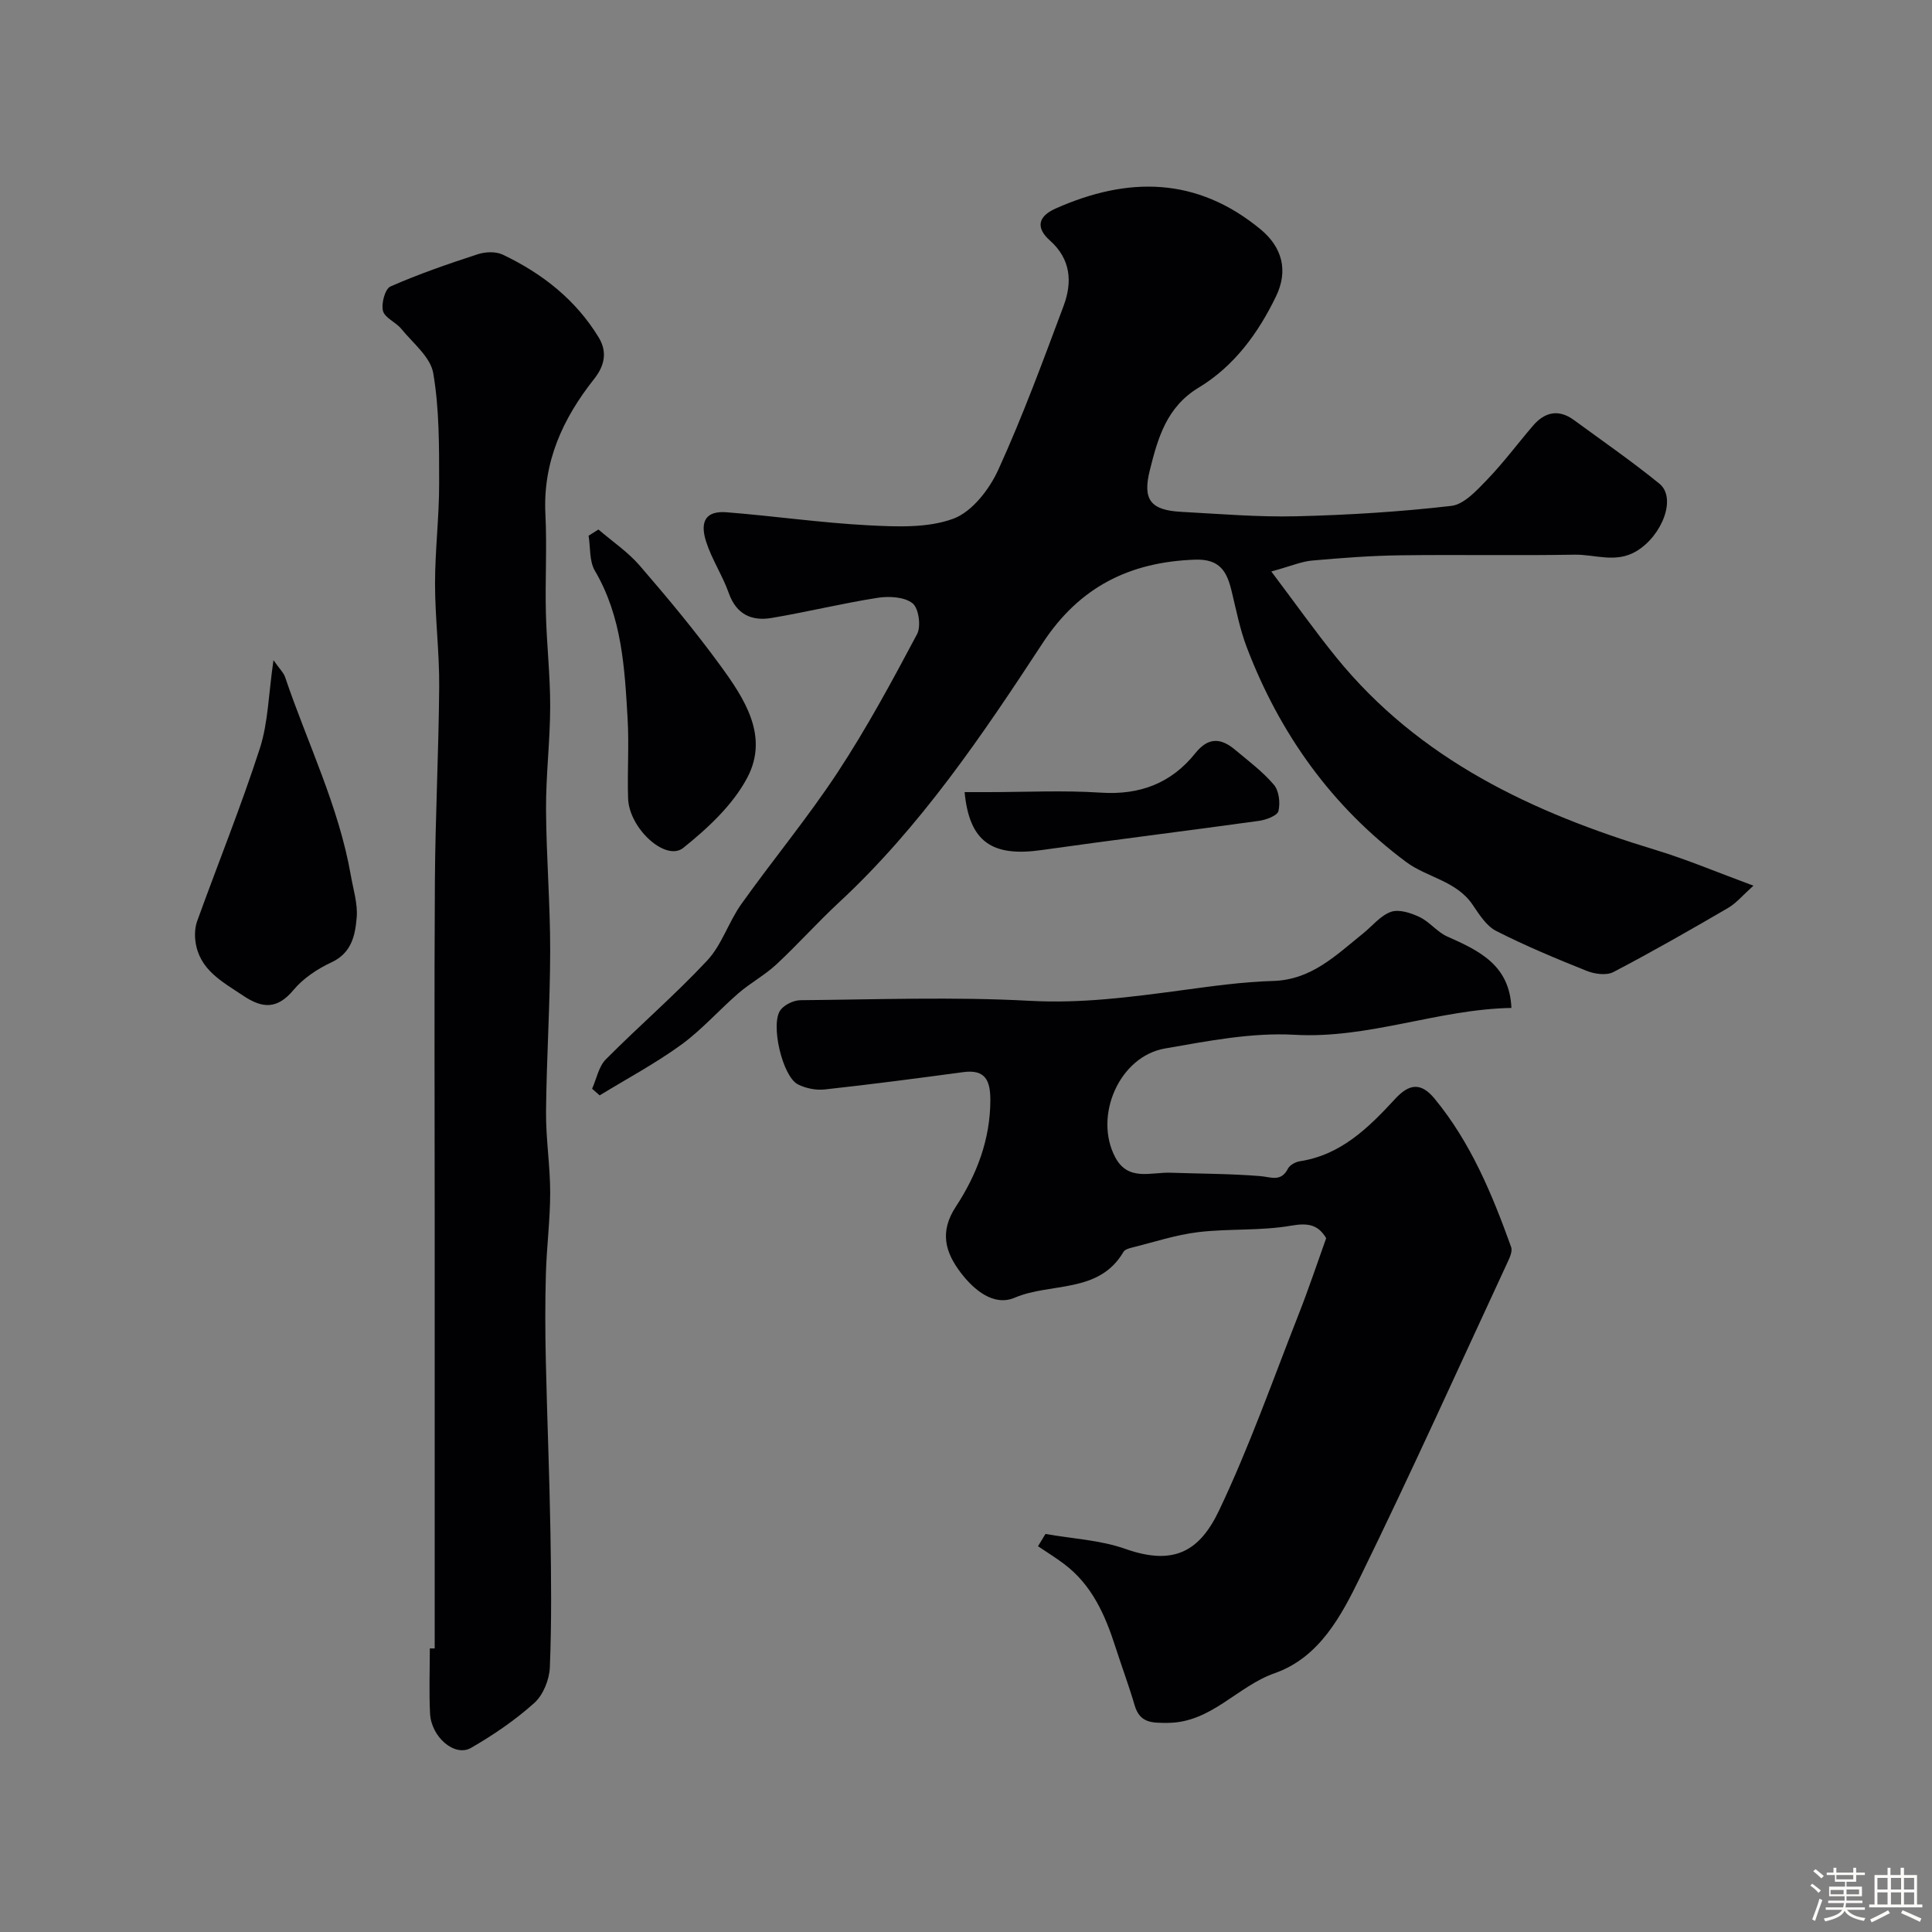
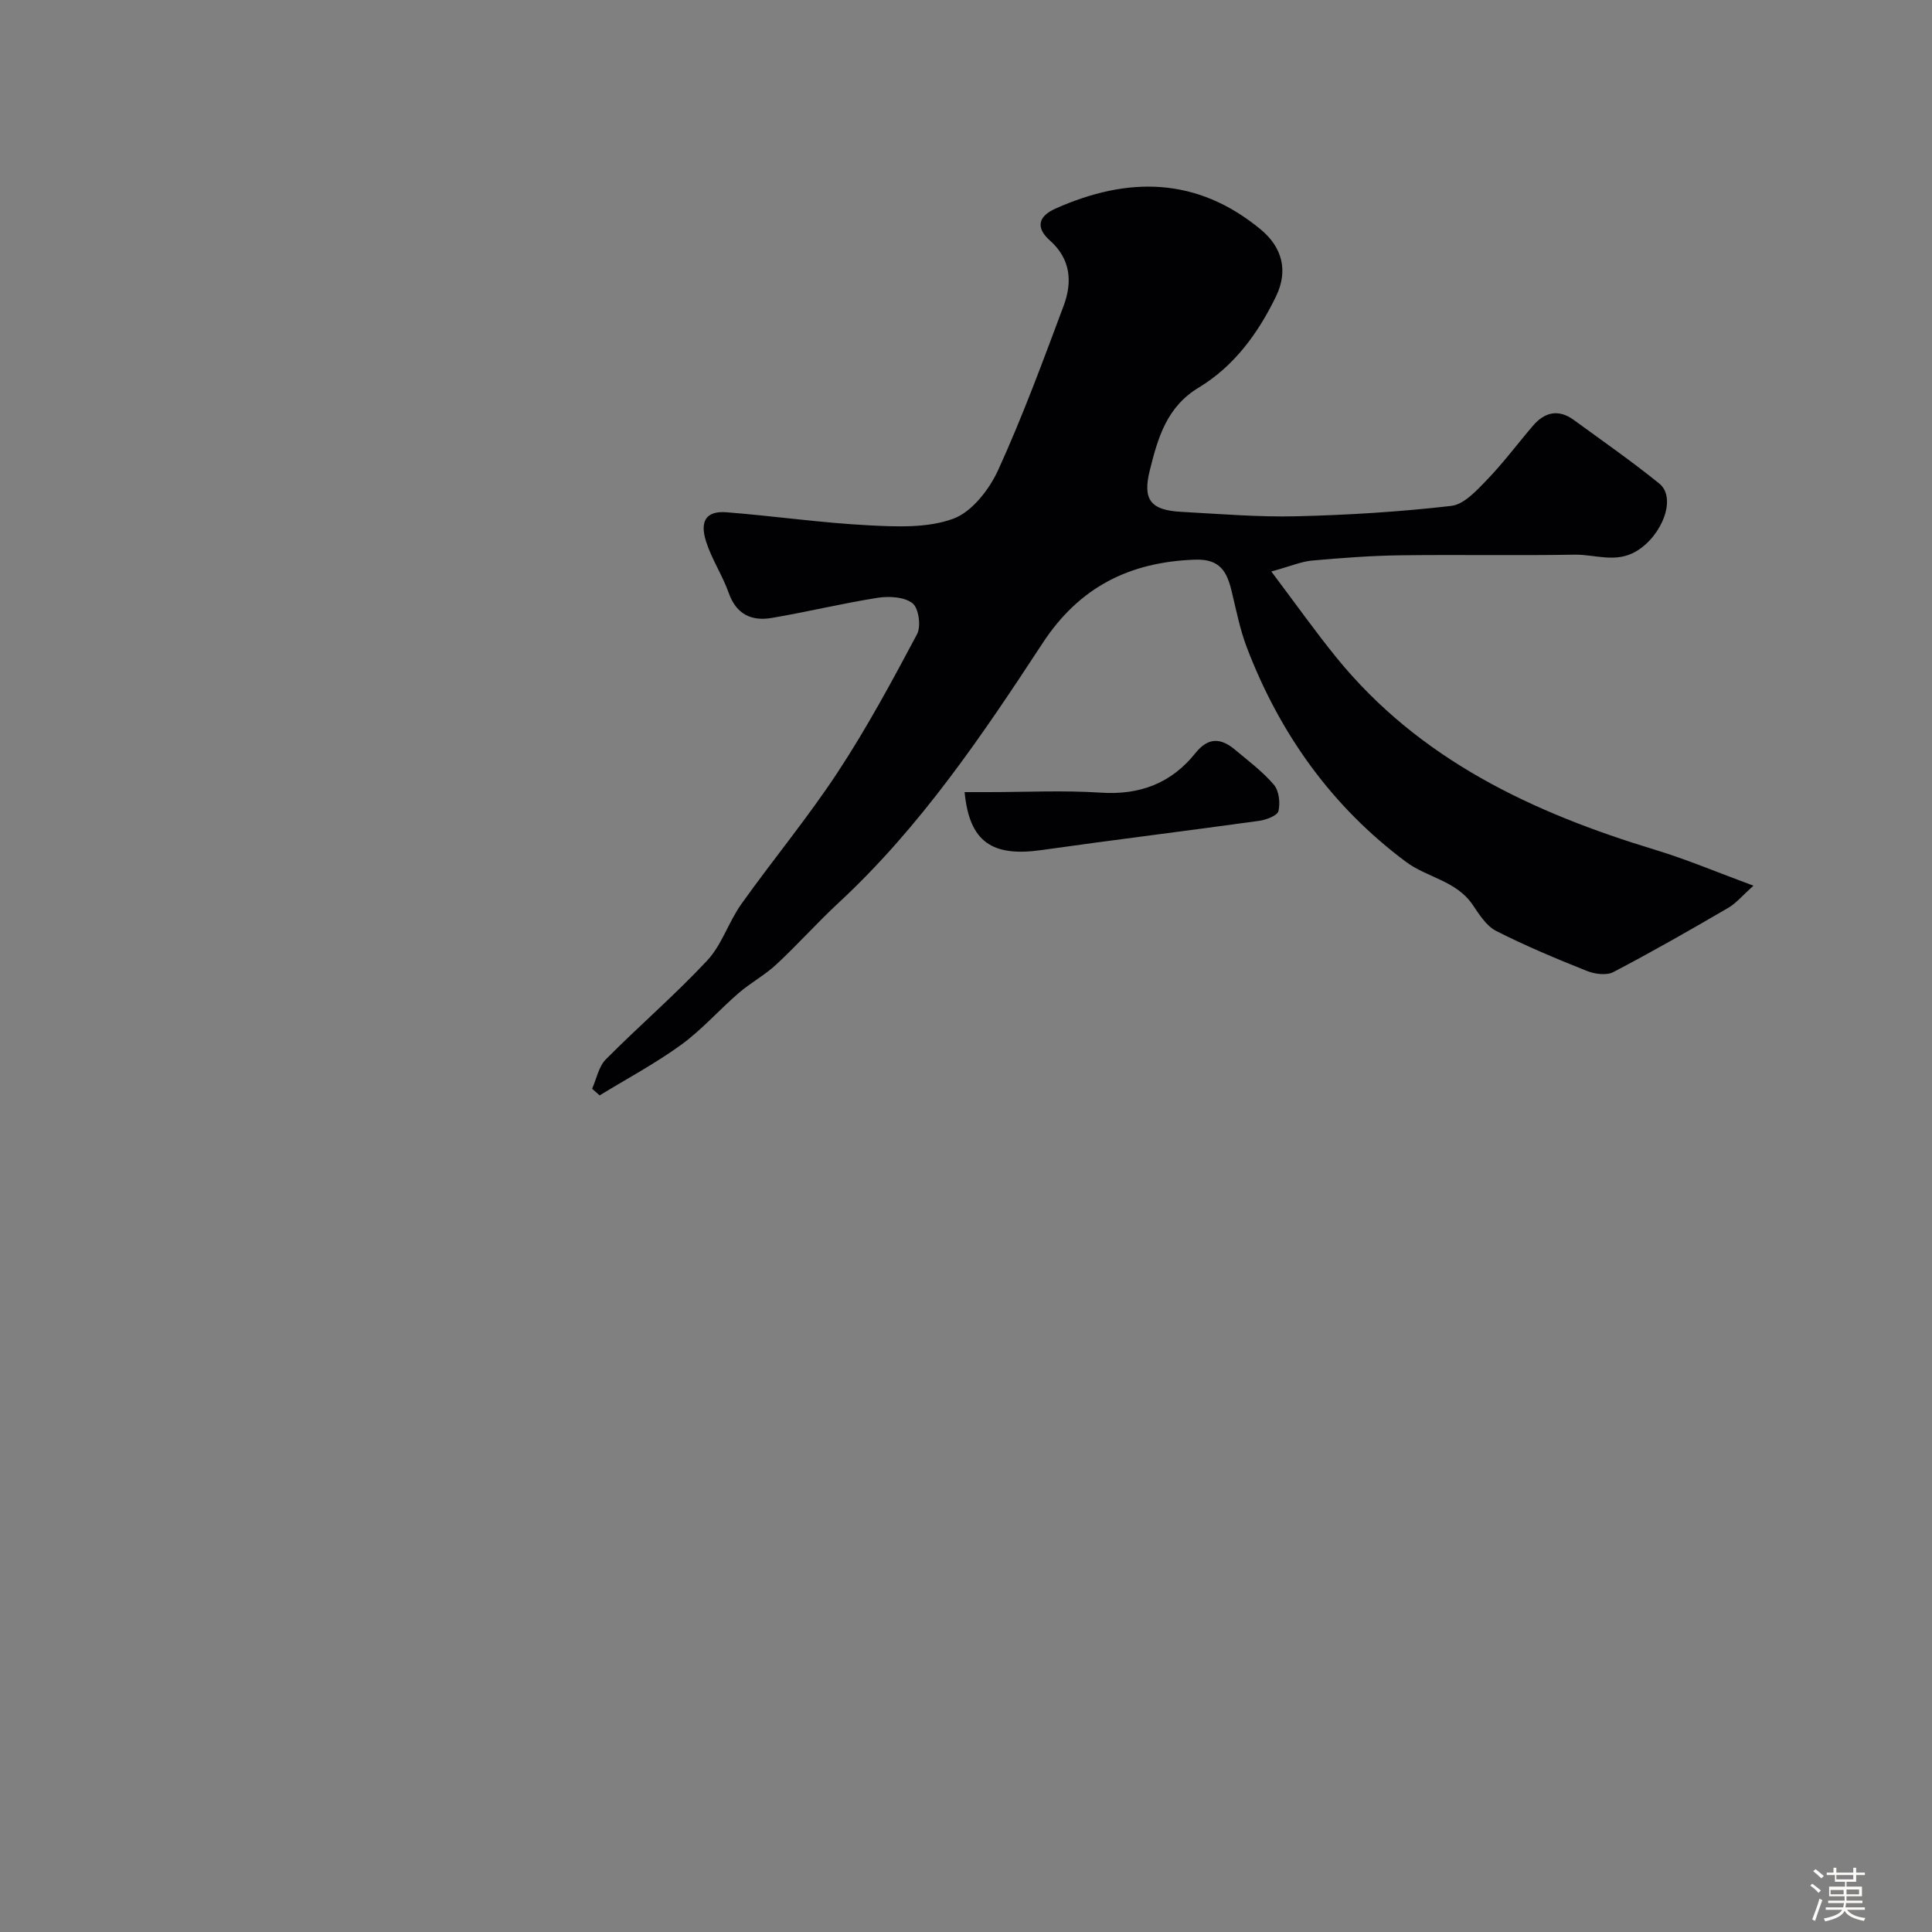
<svg xmlns="http://www.w3.org/2000/svg" enable-background="new 0 0 400 400" viewBox="0 0 400 400">
  <rect x="0" y="0" width="400" height="400" fill="#808080" stroke="none" />
  <path d="m374.8 390.4.4-.4c.7.5 1.3 1 1.8 1.4l-.5.5c-.5-.6-1.1-1.1-1.7-1.5zm1 7.3-.6-.3c.5-1.4 1.1-2.8 1.5-4.3.2.1.4.2.6.3-.5 1.3-1 2.8-1.5 4.3zm-.4-10.3.5-.4c.4.3 1 .8 1.7 1.4l-.5.5c-.5-.5-1.1-1-1.7-1.5zm2.5.3h1.7v-1h.6v1h3.5v-1h.6v1h1.8v.5h-1.8v1.4h-2v1h3.2v2h-3.2v.9h3.3v.5h-3.4c0 .3-.1.6-.1.9h4v.5h-3.7c.7.9 1.9 1.5 3.8 1.7-.1.2-.2.4-.3.6-2.1-.4-3.5-1.1-4-2.1-.4 1-1.8 1.7-4 2.2-.1-.2-.2-.4-.3-.6 2.1-.4 3.4-1 3.8-1.8h-3.4v-.5h3.6c.1-.3.1-.6.2-.9h-3.3v-.5h3.4c0-.3 0-.6 0-.9h-3.2v-2h3.3v-1h-2.1v-1.4h-1.7v-.5zm1.1 3.5v1h2.7c0-.3 0-.4 0-.4 0-.1 0-.2 0-.2 0-.1 0-.2 0-.3h-2.7zm1.2-3v.9h3.5v-.9zm4.7 3h-2.6v.6.4h2.6z" fill="#fcfbfa" />
-   <path d="m393.6 386.7h.6v1.5h2.7v6.1h1.1v.6h-11v-.6h1.1v-6.1h2.7v-1.5h.6v1.5h2.1v-1.5zm-2.7 8.8.4.6c-1.2.6-2.5 1.3-3.8 1.9-.1-.2-.2-.4-.3-.6 1.2-.6 2.5-1.2 3.7-1.9zm-2.2-6.7v2.4h2.1v-2.4zm0 3v2.5h2.1v-2.5zm2.8-3v2.4h2.1v-2.4zm0 3v2.5h2.1v-2.5zm6 6.1c-1.4-.7-2.7-1.3-3.9-1.8l.3-.6c1.5.6 2.7 1.2 3.9 1.7zm-1.2-9.1h-2.1v2.4h2.1zm-2.1 3v2.5h2.1v-2.5z" fill="#fcfbfa" />
  <g fill="#010103">
    <path d="m263.21 118.32c5.07 6.72 9.08 12.4 13.45 17.78 17.23 21.22 40.67 32.16 66.1 39.87 6.52 1.98 12.82 4.65 20.27 7.4-2.22 1.99-3.55 3.62-5.25 4.61-7.84 4.57-15.72 9.08-23.76 13.28-1.42.74-3.85.41-5.48-.24-6.35-2.54-12.69-5.18-18.78-8.28-2.02-1.03-3.5-3.4-4.86-5.41-3.37-4.99-9.45-5.64-13.79-8.88-15.4-11.47-26.17-26.57-32.99-44.46-1.42-3.73-2.18-7.72-3.13-11.62-.97-4.01-2.4-6.67-7.54-6.5-13.57.47-23.97 5.65-31.59 17.29-12.5 19.08-25.28 38.02-42.18 53.7-4.45 4.13-8.51 8.69-12.96 12.83-2.38 2.21-5.33 3.79-7.79 5.91-4.05 3.5-7.63 7.61-11.93 10.73-5.33 3.87-11.21 7-16.85 10.46-.52-.46-1.04-.92-1.56-1.38.92-2.05 1.36-4.59 2.84-6.08 6.88-6.94 14.34-13.34 21-20.48 3.03-3.25 4.42-7.98 7.06-11.68 6.54-9.18 13.77-17.89 19.95-27.29 6.03-9.17 11.27-18.88 16.43-28.59.86-1.62.34-5.37-.93-6.38-1.67-1.33-4.82-1.51-7.17-1.15-7.37 1.15-14.65 2.94-22.01 4.18-4.13.7-7.3-.72-8.87-5.14-1.29-3.64-3.51-6.97-4.69-10.64-1.4-4.37.07-6.42 4.22-6.1 9.81.77 19.58 2.19 29.4 2.7 5.87.3 12.25.59 17.56-1.37 3.87-1.43 7.45-6.06 9.3-10.12 5.05-11.07 9.26-22.53 13.53-33.95 1.83-4.9 1.51-9.66-2.84-13.53-2.95-2.62-2.48-4.99 1.17-6.61 14.98-6.67 29.26-6.6 42.47 4.32 4.43 3.67 5.76 8.5 3.19 13.83-3.7 7.66-8.68 14.48-16.01 18.91-6.66 4.02-8.46 10.42-10.13 17.11-1.52 6.08.11 8.28 6.49 8.62 7.95.43 15.92 1.11 23.86.92 10.7-.26 21.43-.92 32.06-2.15 2.63-.3 5.23-3.16 7.34-5.34 3.41-3.53 6.36-7.5 9.56-11.24 2.45-2.87 5.32-3.52 8.5-1.19 5.93 4.34 11.98 8.53 17.68 13.16 3.64 2.95.58 10.79-4.74 13.98-4.29 2.57-8.57.65-12.83.73-12.03.21-24.06-.03-36.09.13-6.1.08-12.2.55-18.27 1.09-2.19.2-4.3 1.13-8.41 2.26z" />
-     <path d="m216.45 317.59c5.54.98 11.34 1.25 16.57 3.1 10.17 3.59 15.42.34 19.39-8 6.28-13.2 11.15-27.07 16.51-40.7 2.02-5.13 3.76-10.36 5.65-15.64-1.65-2.77-3.7-3.21-7.25-2.59-6.3 1.1-12.86.58-19.24 1.34-4.65.56-9.19 2.08-13.76 3.21-.62.15-1.44.4-1.71.87-5.11 8.72-15.04 6.3-22.51 9.49-4.31 1.84-8.39-1.51-11.17-5.15-3.23-4.24-4.46-8.46-1.04-13.68 4.32-6.59 7.15-13.92 7.15-22.09 0-3.96-.97-6.4-5.6-5.78-9.55 1.29-19.11 2.54-28.69 3.59-1.81.2-3.92-.23-5.55-1.05-3.2-1.61-5.76-12.52-3.6-15.41.84-1.11 2.73-2.01 4.15-2.02 15.83-.14 31.7-.73 47.48.13 10.62.58 20.86-.77 31.23-2.16 6.34-.85 12.71-1.77 19.08-1.95 8-.22 13.08-5.35 18.66-9.83 1.92-1.54 3.6-3.71 5.78-4.48 1.67-.59 4.13.22 5.92 1.07 2.09 1 3.66 3.12 5.77 4.05 6.59 2.92 12.89 5.92 13.25 14.77-15.23.28-29.48 6.43-44.91 5.56-8.87-.5-17.96 1.3-26.83 2.84-9.41 1.63-14.79 13.95-10.3 22.49 2.66 5.07 7.38 3.09 11.47 3.23 6.16.21 12.34.2 18.48.69 2.3.18 4.37 1.31 5.83-1.54.38-.74 1.55-1.38 2.44-1.52 8.57-1.31 14.29-7 19.76-12.93 2.91-3.15 5.34-3.45 8.15-.04 7.51 9.11 11.93 19.81 15.86 30.74.31.87-.31 2.21-.78 3.21-10.08 21.72-19.93 43.55-30.45 65.06-3.96 8.1-8.46 16.69-17.76 19.96-7.74 2.72-13.1 10.23-22.11 10.27-3.22.01-5.77.09-6.86-3.65-1.18-4.05-2.67-8.01-3.96-12.03-2.13-6.64-4.88-12.91-10.69-17.25-1.72-1.29-3.56-2.43-5.35-3.64.52-.83 1.03-1.68 1.54-2.54z" />
-     <path d="m90 341.29c0-29.43 0-58.86 0-88.28 0-23.53-.11-47.06.04-70.59.09-13.43.79-26.86.89-40.3.05-7.1-.86-14.2-.86-21.3 0-6.93.87-13.87.85-20.8-.01-7.6.05-15.31-1.22-22.75-.57-3.36-4.22-6.24-6.64-9.21-1.13-1.38-3.41-2.25-3.77-3.7-.38-1.53.43-4.55 1.55-5.05 5.88-2.58 11.98-4.69 18.1-6.68 1.57-.51 3.72-.59 5.15.09 8.14 3.88 15.08 9.29 19.85 17.12 1.88 3.08 1.2 5.92-.94 8.63-6.48 8.19-10.62 17.17-10.08 27.97.34 6.82-.07 13.66.1 20.49.16 6.44.9 12.87.89 19.3-.01 7.1-.89 14.2-.86 21.3.05 9.77.87 19.53.86 29.3-.02 11.1-.75 22.2-.86 33.3-.05 5.6.86 11.2.86 16.8s-.73 11.2-.89 16.8c-.17 6.02-.15 12.06-.01 18.08.26 11.77.75 23.53.95 35.3.16 9.36.26 18.74-.12 28.09-.1 2.55-1.38 5.73-3.22 7.38-3.96 3.56-8.47 6.63-13.1 9.3-3.36 1.94-8.23-2.22-8.48-7.1-.23-4.49-.05-9-.05-13.49z" />
-     <path d="m56.62 136.68c1.28 1.84 2.1 2.59 2.41 3.52 4.62 13.66 11.11 26.71 13.61 41.07.5 2.89 1.45 5.85 1.21 8.69-.31 3.64-1.02 7.32-5.2 9.27-2.91 1.35-5.85 3.3-7.88 5.73-3.37 4.03-6.42 3.87-10.43 1.18-4.36-2.92-9.11-5.36-9.88-11.28-.18-1.36-.09-2.9.37-4.18 4.31-11.92 9.07-23.69 12.97-35.74 1.72-5.33 1.79-11.18 2.82-18.26z" />
-     <path d="m123.9 109.63c2.88 2.48 6.12 4.65 8.57 7.5 5.77 6.68 11.44 13.49 16.64 20.62 5.01 6.86 10.13 14.62 5.64 23.19-2.97 5.67-8.18 10.51-13.28 14.6-3.63 2.92-11.23-4.02-11.43-10.25-.18-5.48.22-10.99-.1-16.46-.61-10.56-1.17-21.13-6.78-30.67-1.17-1.99-.9-4.81-1.3-7.25.69-.43 1.36-.85 2.04-1.28z" />
    <path d="m199.71 164h4.78c7.81 0 15.65-.4 23.43.11 8.08.53 14.59-1.95 19.57-8.18 2.68-3.35 5.29-3.16 8.22-.7 2.76 2.32 5.72 4.52 8.03 7.24 1.07 1.25 1.35 3.76.95 5.45-.23.95-2.52 1.81-3.97 2.02-15.02 2.09-30.08 3.93-45.1 6.06-10.24 1.45-14.92-1.7-15.91-12z" />
  </g>
</svg>